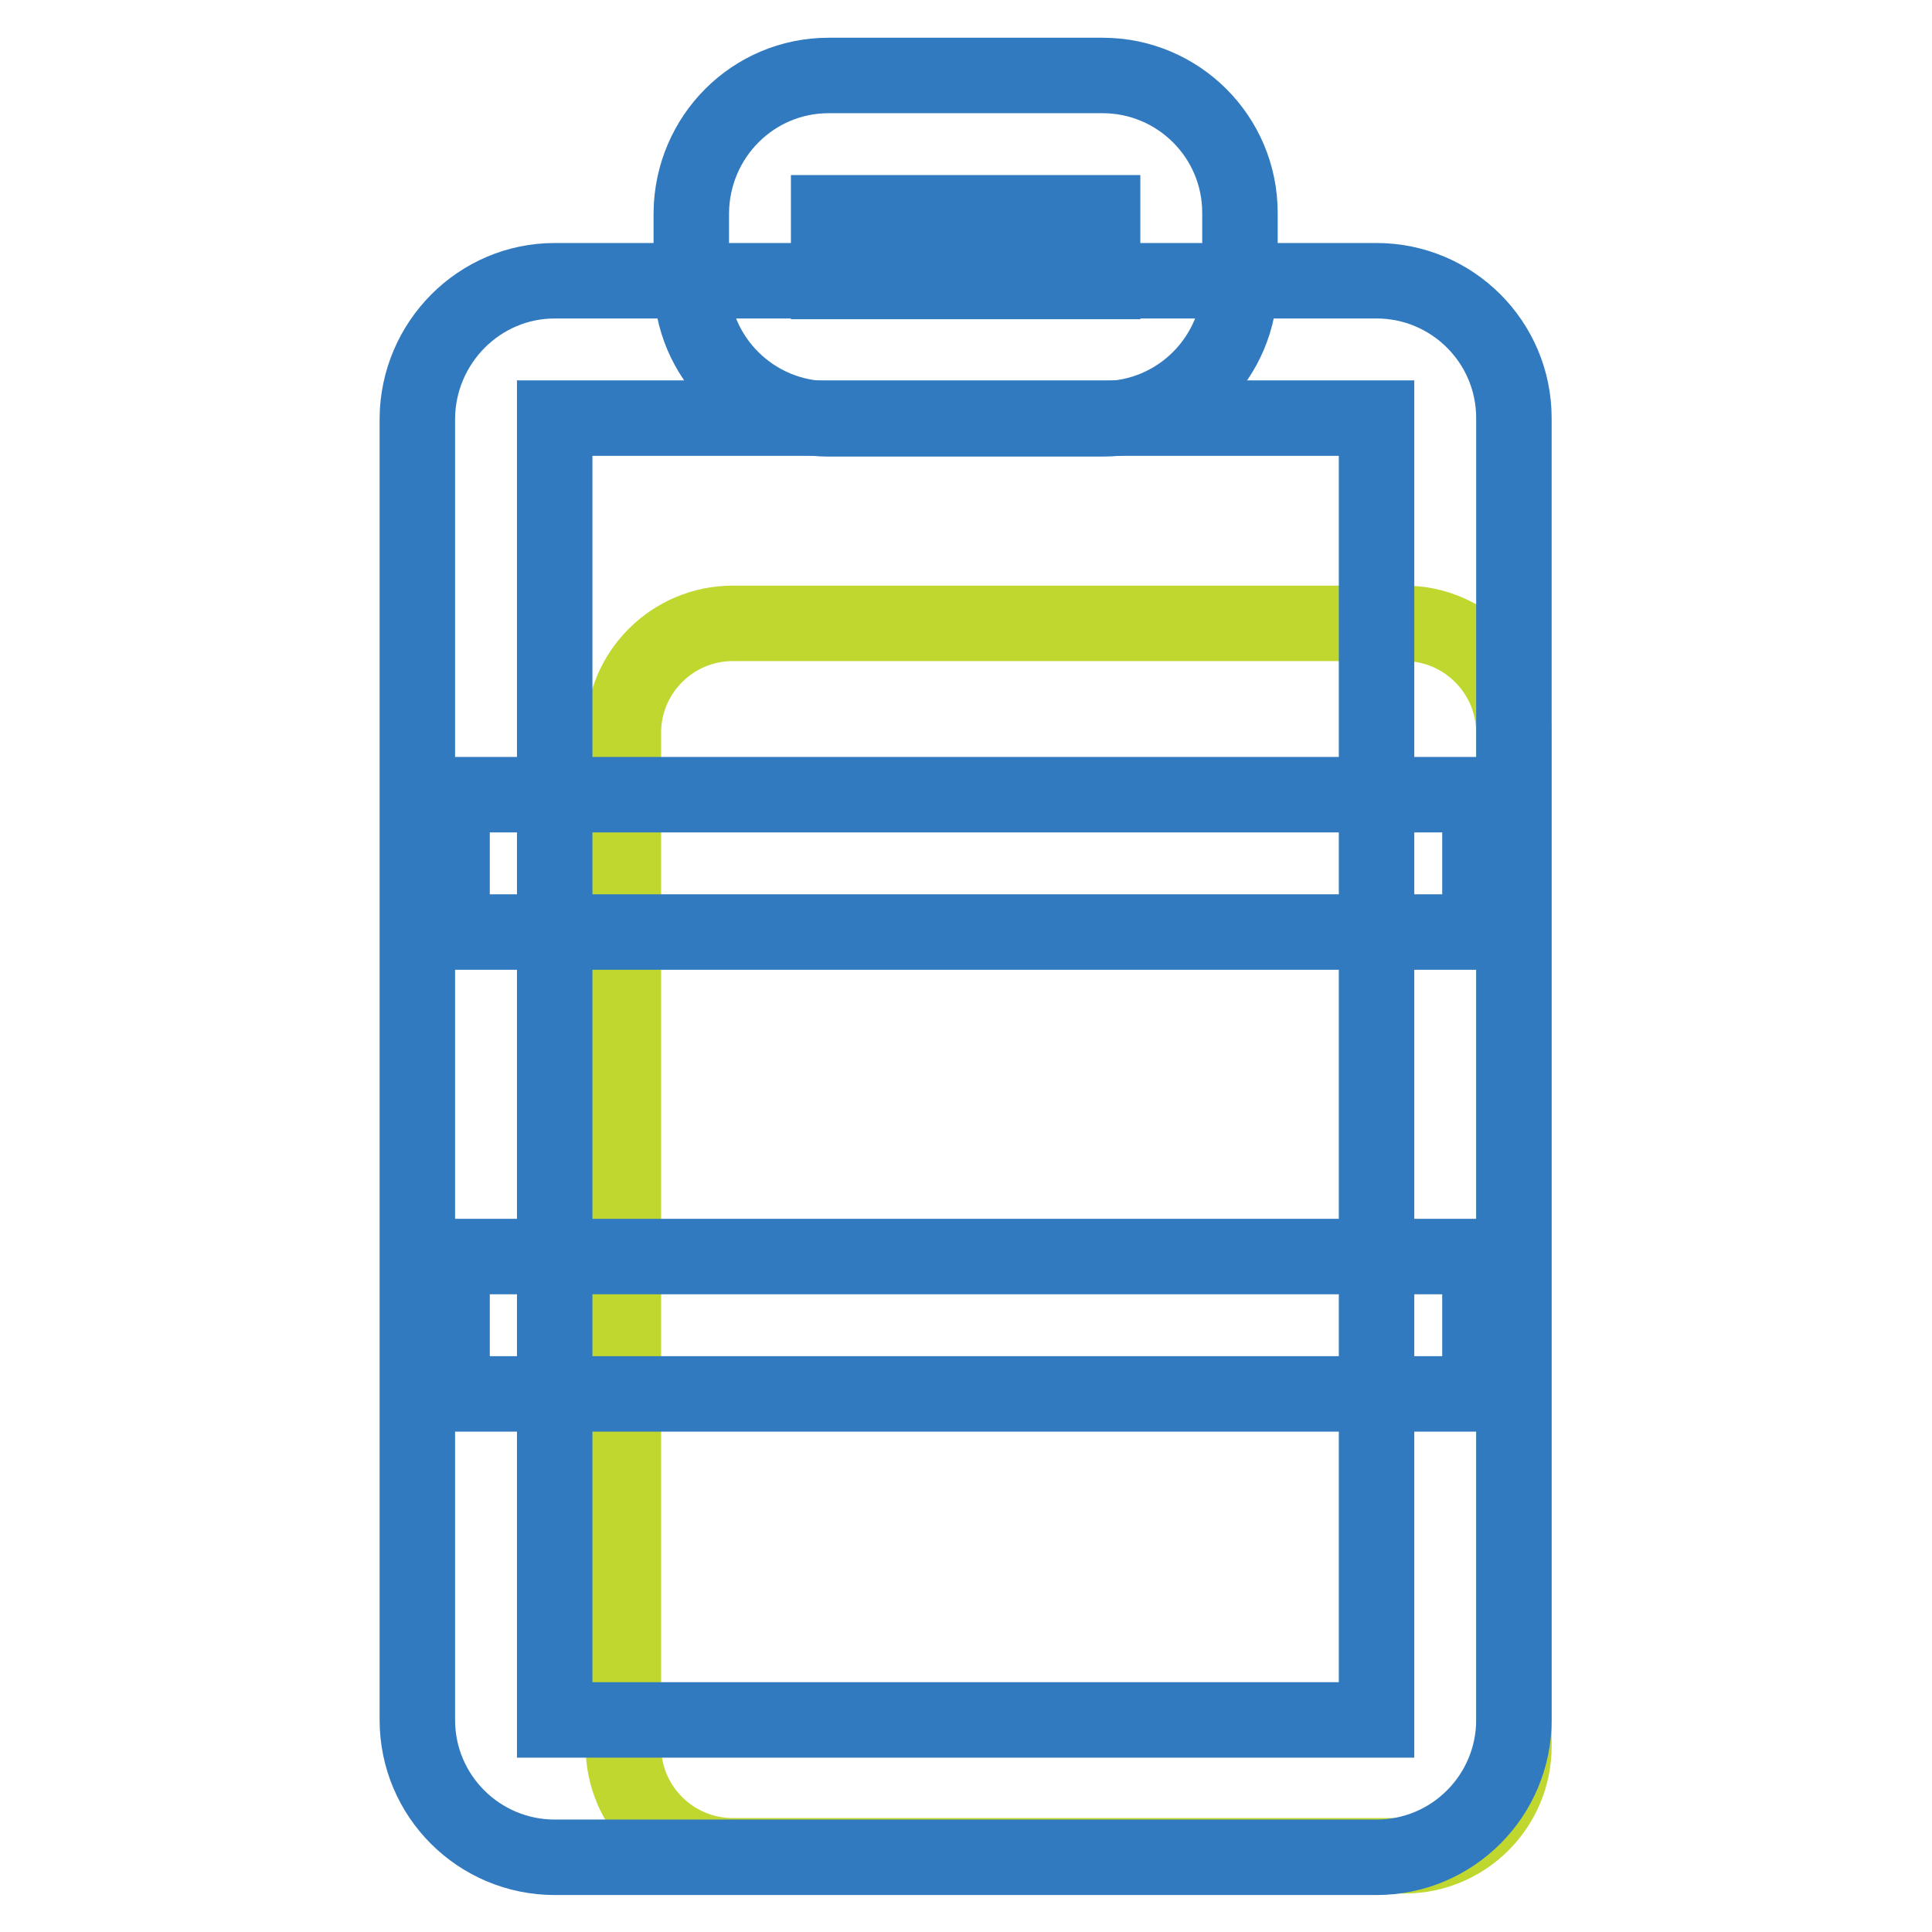
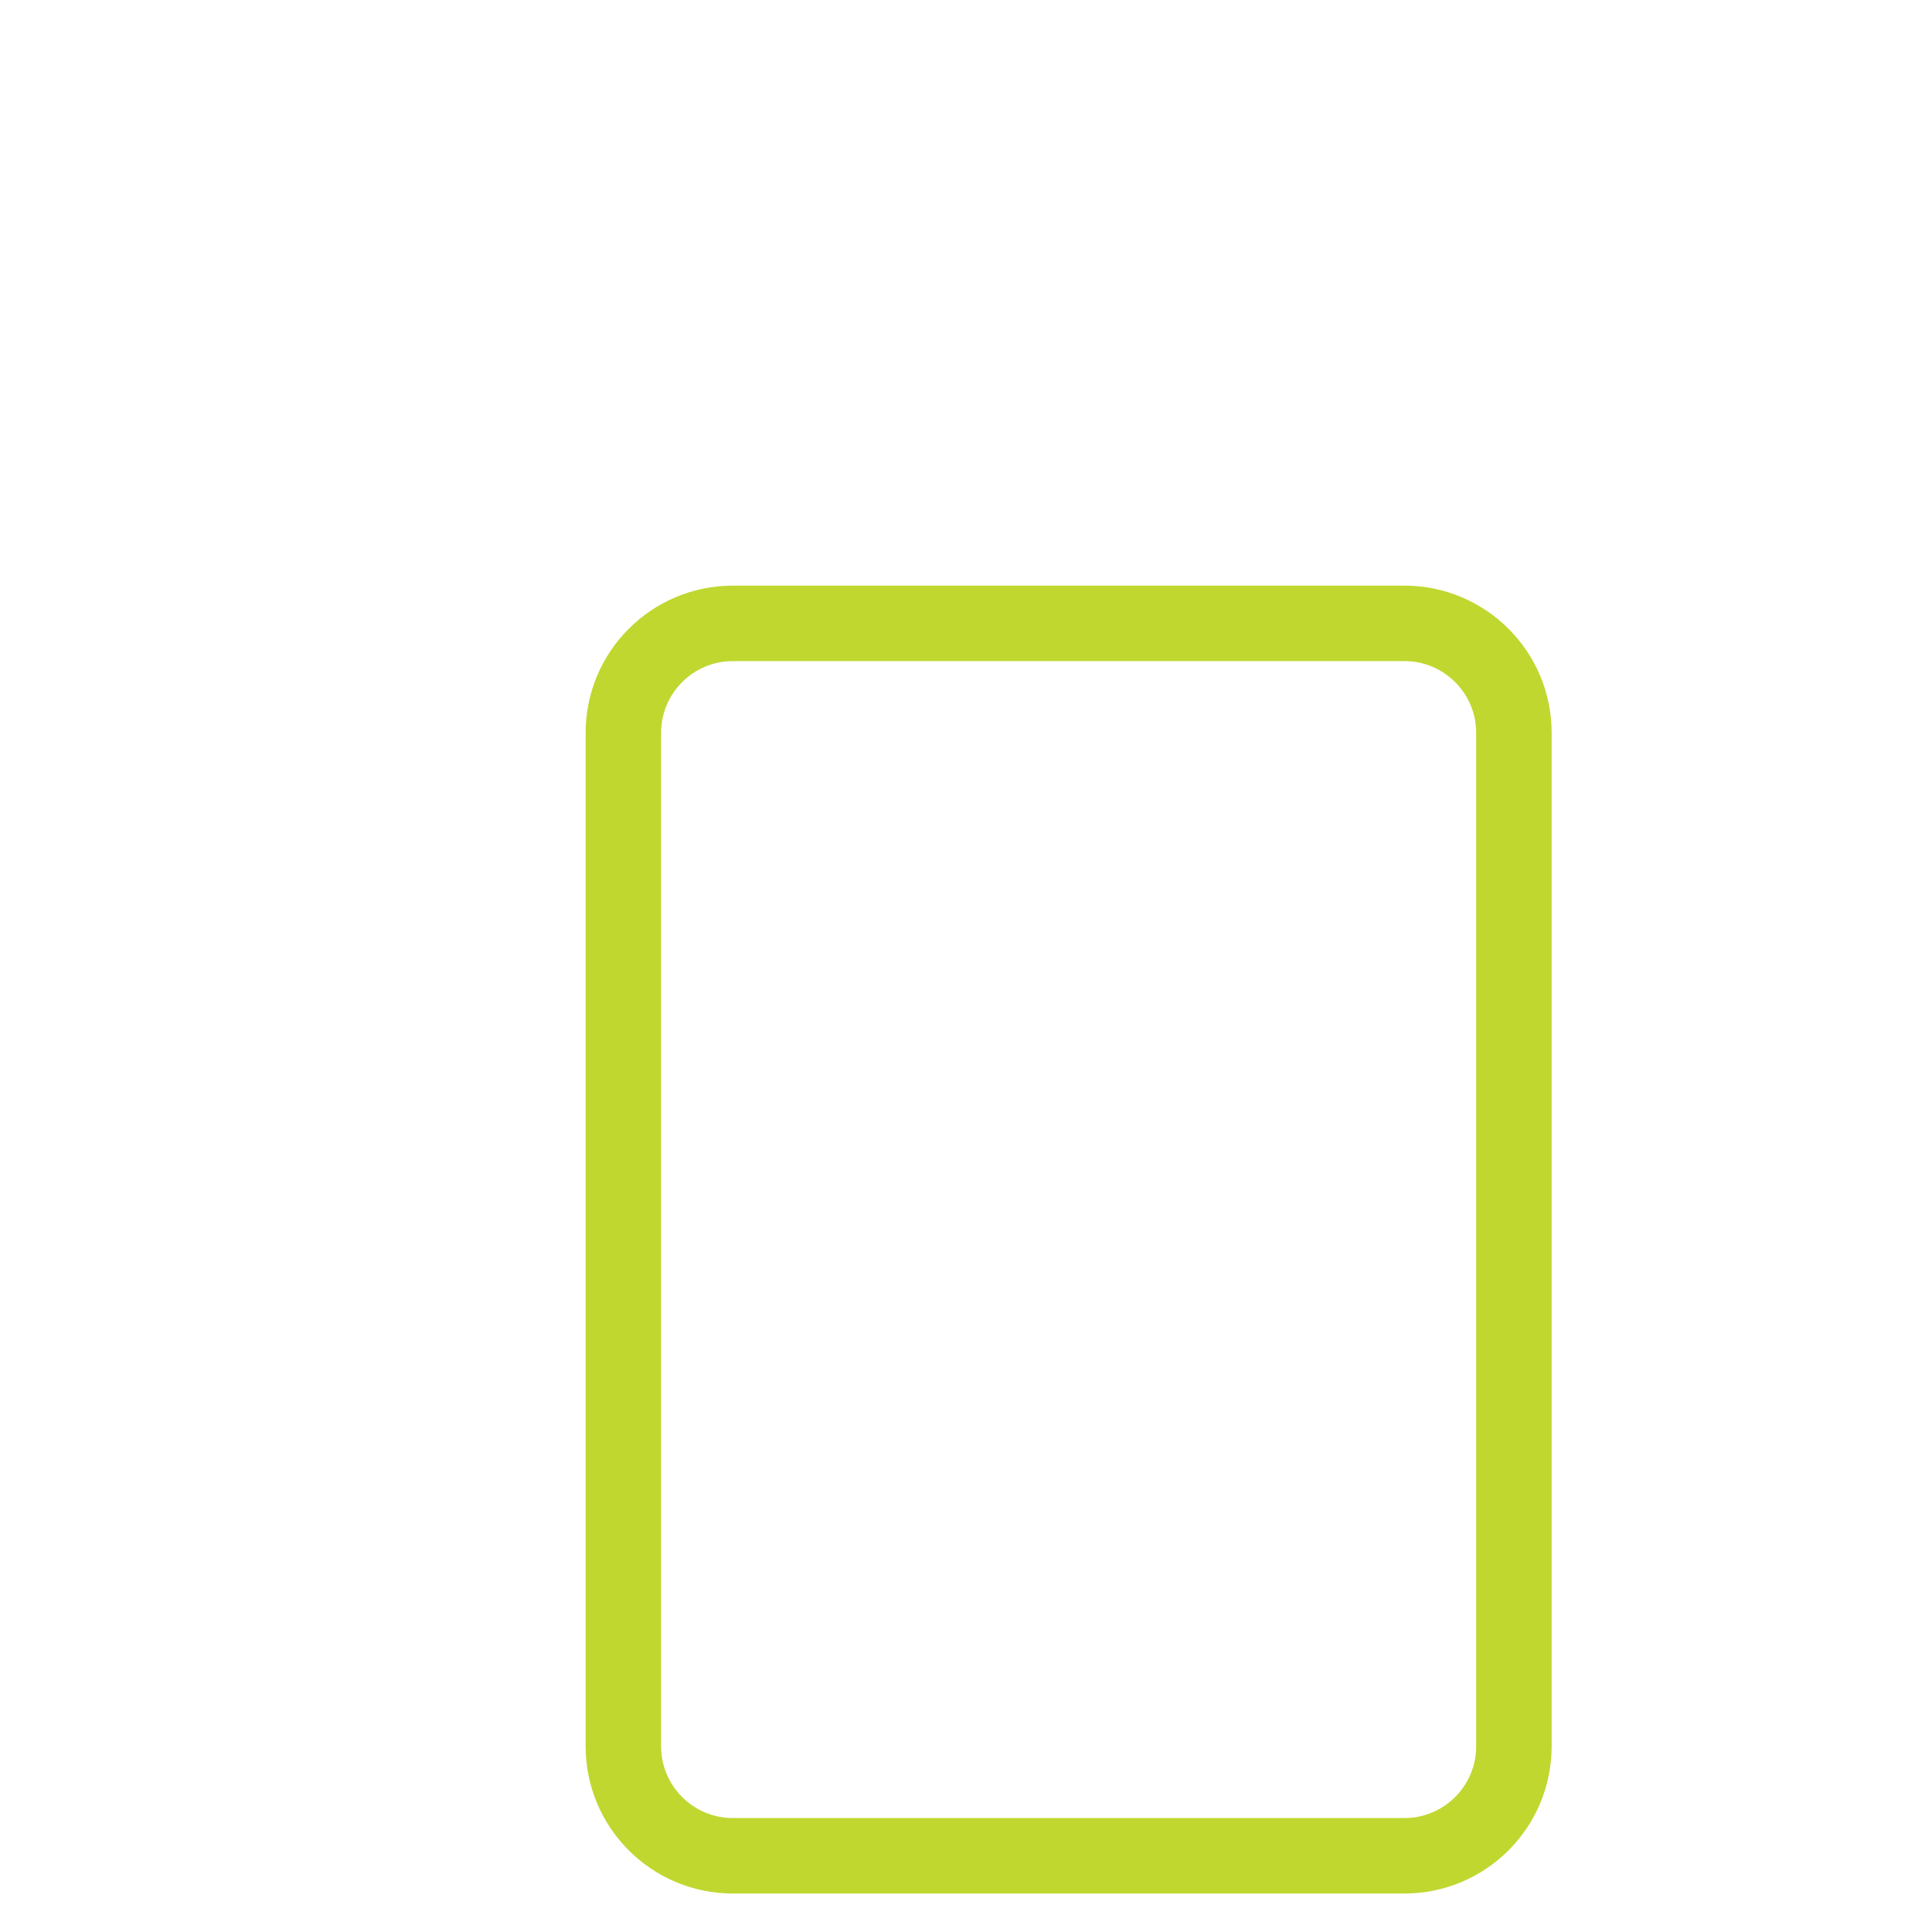
<svg xmlns="http://www.w3.org/2000/svg" version="1.1" x="0px" y="0px" viewBox="0 0 256 256" enable-background="new 0 0 256 256" xml:space="preserve">
  <g>
    <path stroke-width="10" fill-opacity="0" stroke="#c0d730" d="M97.1,82.6h89c8,0,14.5,6.5,14.5,14.5l0,0v134.3c0,8-6.5,14.5-14.5,14.5l0,0h-89c-8,0-14.5-6.5-14.5-14.5 l0,0V97.1C82.6,89.1,89.1,82.6,97.1,82.6L97.1,82.6z" />
-     <path stroke-width="10" fill-opacity="0" stroke="#317abf" d="M109.8,28.2v9.1h36.3v-9.1H109.8z M109.8,10h36.3c10,0,18.2,8.1,18.2,18.2v9.1c0,10-8.1,18.2-18.2,18.2 h-36.3c-10,0-18.2-8.1-18.2-18.2v-9.1C91.7,18.1,99.8,10,109.8,10z" />
-     <path stroke-width="10" fill-opacity="0" stroke="#317abf" d="M73.5,55.4v172.5h108.9V55.4H73.5z M73.5,37.2h108.9c10,0,18.2,8.1,18.2,18.2v172.5 c0,10-8.1,18.2-18.2,18.2H73.5c-10,0-18.2-8.1-18.2-18.2V55.4C55.4,45.4,63.5,37.2,73.5,37.2z" />
-     <path stroke-width="10" fill-opacity="0" stroke="#317abf" d="M59.9,123.5v-18.2h136.2v18.2H59.9z M59.9,184.7v-18.2h136.2v18.2H59.9z" />
  </g>
</svg>